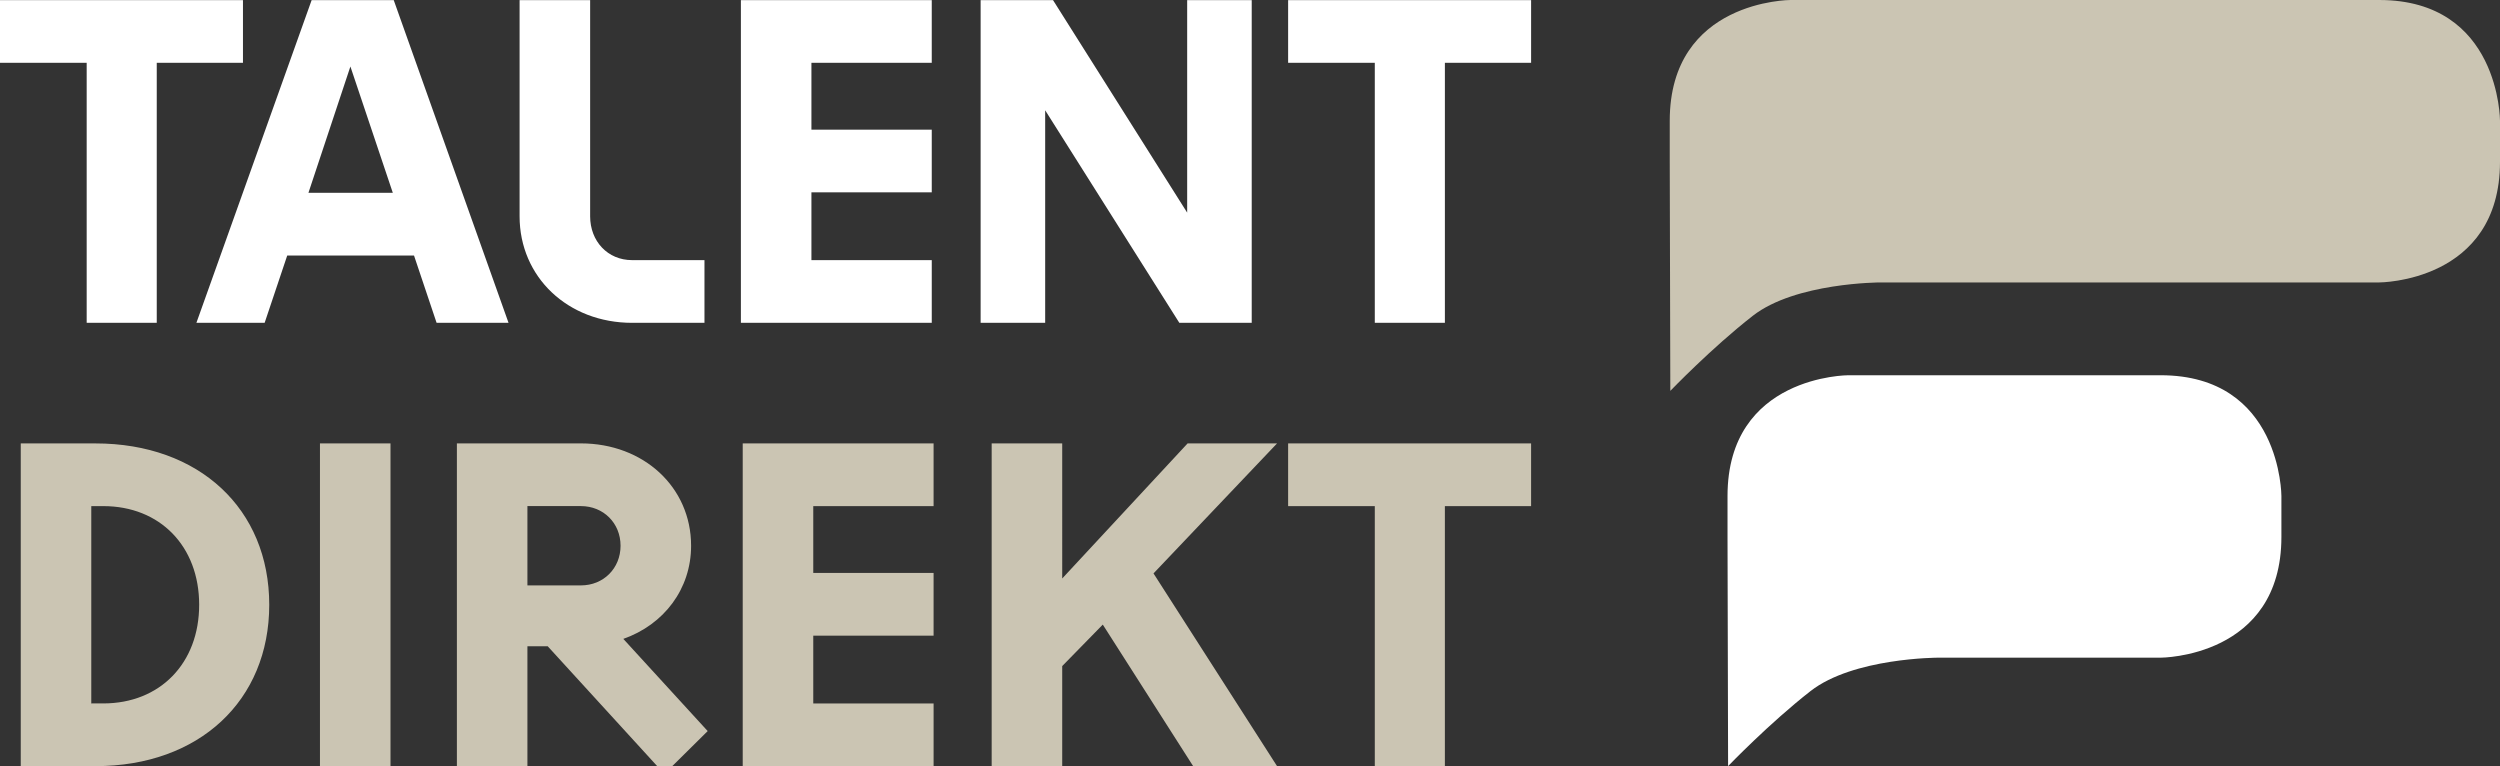
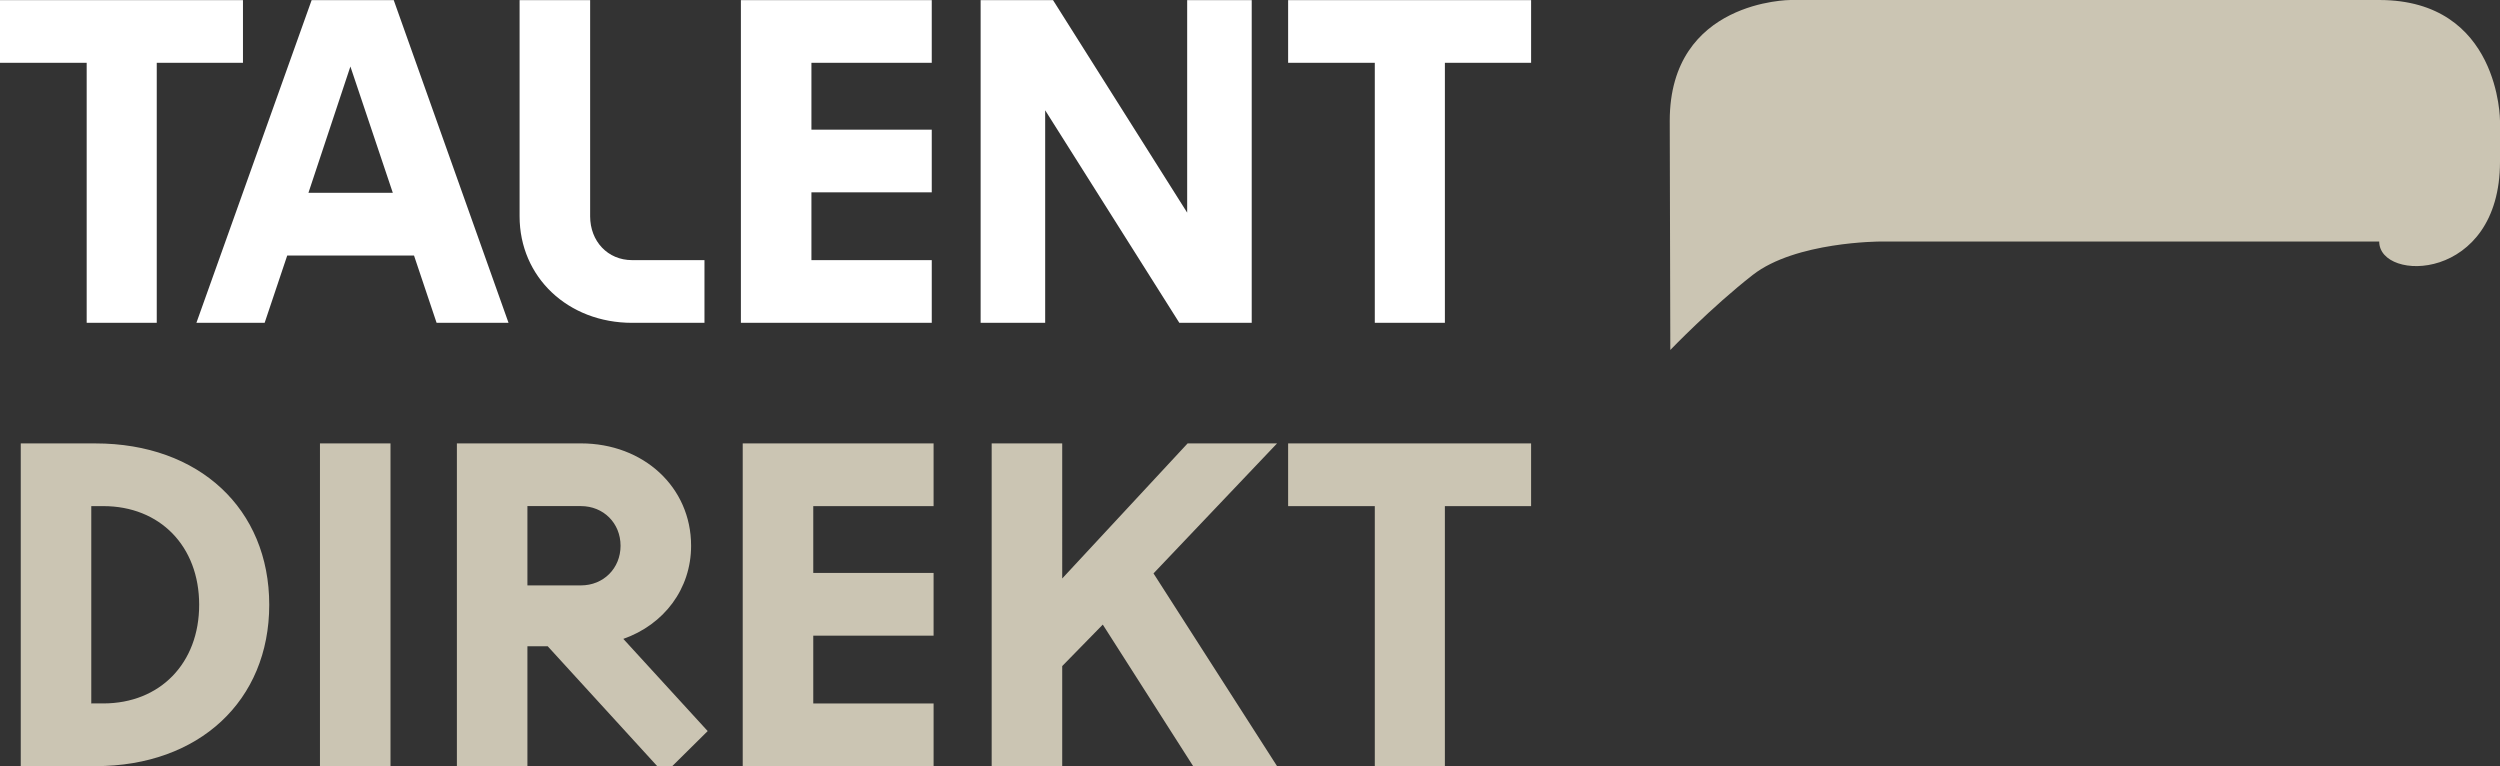
<svg xmlns="http://www.w3.org/2000/svg" version="1.1" id="Ebene_1" x="0px" y="0px" width="297.48px" height="91.162px" viewBox="0 0 297.48 91.162" xml:space="preserve">
  <rect x="0" y="0" width="297.48" height="91.162" fill="#333333" stroke="none" />
  <g>
-     <path fill="#CBC5B3" d="M297.48,19.238v-4.867c0,0,0-14.371-14.373-14.371h-70.049c0,0-14.372,0-14.372,14.371v4.867l0,0 l0.069,27.273c0,0,4.908-5.107,9.81-8.93c5.092-3.973,15.175-3.973,15.175-3.973h59.367 C283.108,33.609,297.48,33.609,297.48,19.238L297.48,19.238z" />
-     <path fill="#FFFFFF" d="M271.469,63.888v-4.865c0,0,0-14.372-14.372-14.372h-37.164c0,0-14.372,0-14.372,14.372v4.865v0.002 l0.069,27.272c0,0,4.908-5.106,9.811-8.931c5.092-3.973,15.175-3.973,15.175-3.973h26.481 C257.097,78.26,271.469,78.26,271.469,63.888L271.469,63.888z" />
+     <path fill="#CBC5B3" d="M297.48,19.238v-4.867c0,0,0-14.371-14.373-14.371h-70.049c0,0-14.372,0-14.372,14.371l0,0 l0.069,27.273c0,0,4.908-5.107,9.81-8.93c5.092-3.973,15.175-3.973,15.175-3.973h59.367 C283.108,33.609,297.48,33.609,297.48,19.238L297.48,19.238z" />
    <path fill="#CBC5B3" d="M11.356,91.164c12.343,0,20.682-7.791,20.682-19.201c0-11.412-8.339-19.2-20.682-19.2H2.469v38.401H11.356 L11.356,91.164z M10.862,83.703V60.224h1.427c6.747,0,11.41,4.772,11.41,11.739c0,6.968-4.663,11.74-11.41,11.74H10.862 L10.862,83.703z M38.073,91.164h8.393V52.763h-8.393V91.164L38.073,91.164z M54.366,91.164h8.393V76.899h2.414l13.881,15.195 l5.155-5.102L74.17,76.022c4.828-1.7,8.065-5.926,8.065-11.082c0-6.969-5.651-12.18-13.112-12.18H54.366V91.164L54.366,91.164z M62.759,69.658v-9.437h6.364c2.688,0,4.718,2.029,4.718,4.719c0,2.688-2.029,4.718-4.718,4.718H62.759L62.759,69.658z M88.378,52.763v38.401h22.712v-7.461H96.772V75.64h14.317v-7.462H96.772v-7.954h14.317v-7.461H88.378L88.378,52.763z M151.96,91.164l-14.702-22.933l14.702-15.471h-10.643l-14.922,16.074V52.763h-8.394v38.401h8.394V79.258l4.828-4.936 l10.753,16.842H151.96L151.96,91.164z M153.277,60.224h10.313v30.94h8.339v-30.94h10.259v-7.461h-28.911V60.224L153.277,60.224z" />
    <path fill="#FFFFFF" d="M0,7.473h10.314v30.941h8.338V7.473h10.259V0.012H0V7.473L0,7.473z M23.37,38.414h8.12l2.688-8.01h15.086 l2.688,8.01h8.56L46.85,0.012h-9.766L23.37,38.414L23.37,38.414z M36.701,22.943l4.993-15.031l5.047,15.031H36.701L36.701,22.943z M75.213,38.414h8.613v-7.461h-8.613c-2.907,0-4.991-2.25-4.991-5.213V0.012h-8.395V25.74 C61.827,32.982,67.587,38.414,75.213,38.414L75.213,38.414z M88.16,0.012v38.402h22.712v-7.461H96.553v-8.064h14.318v-7.461H96.553 V7.473h14.318V0.012H88.16L88.16,0.012z M116.686,38.414h7.681V13.123l15.964,25.291h8.613V0.012h-7.68v25.289L125.299,0.012 h-8.612V38.414L116.686,38.414z M153.277,7.473h10.313v30.941h8.34V7.473h10.259V0.012h-28.912V7.473L153.277,7.473z" />
  </g>
</svg>